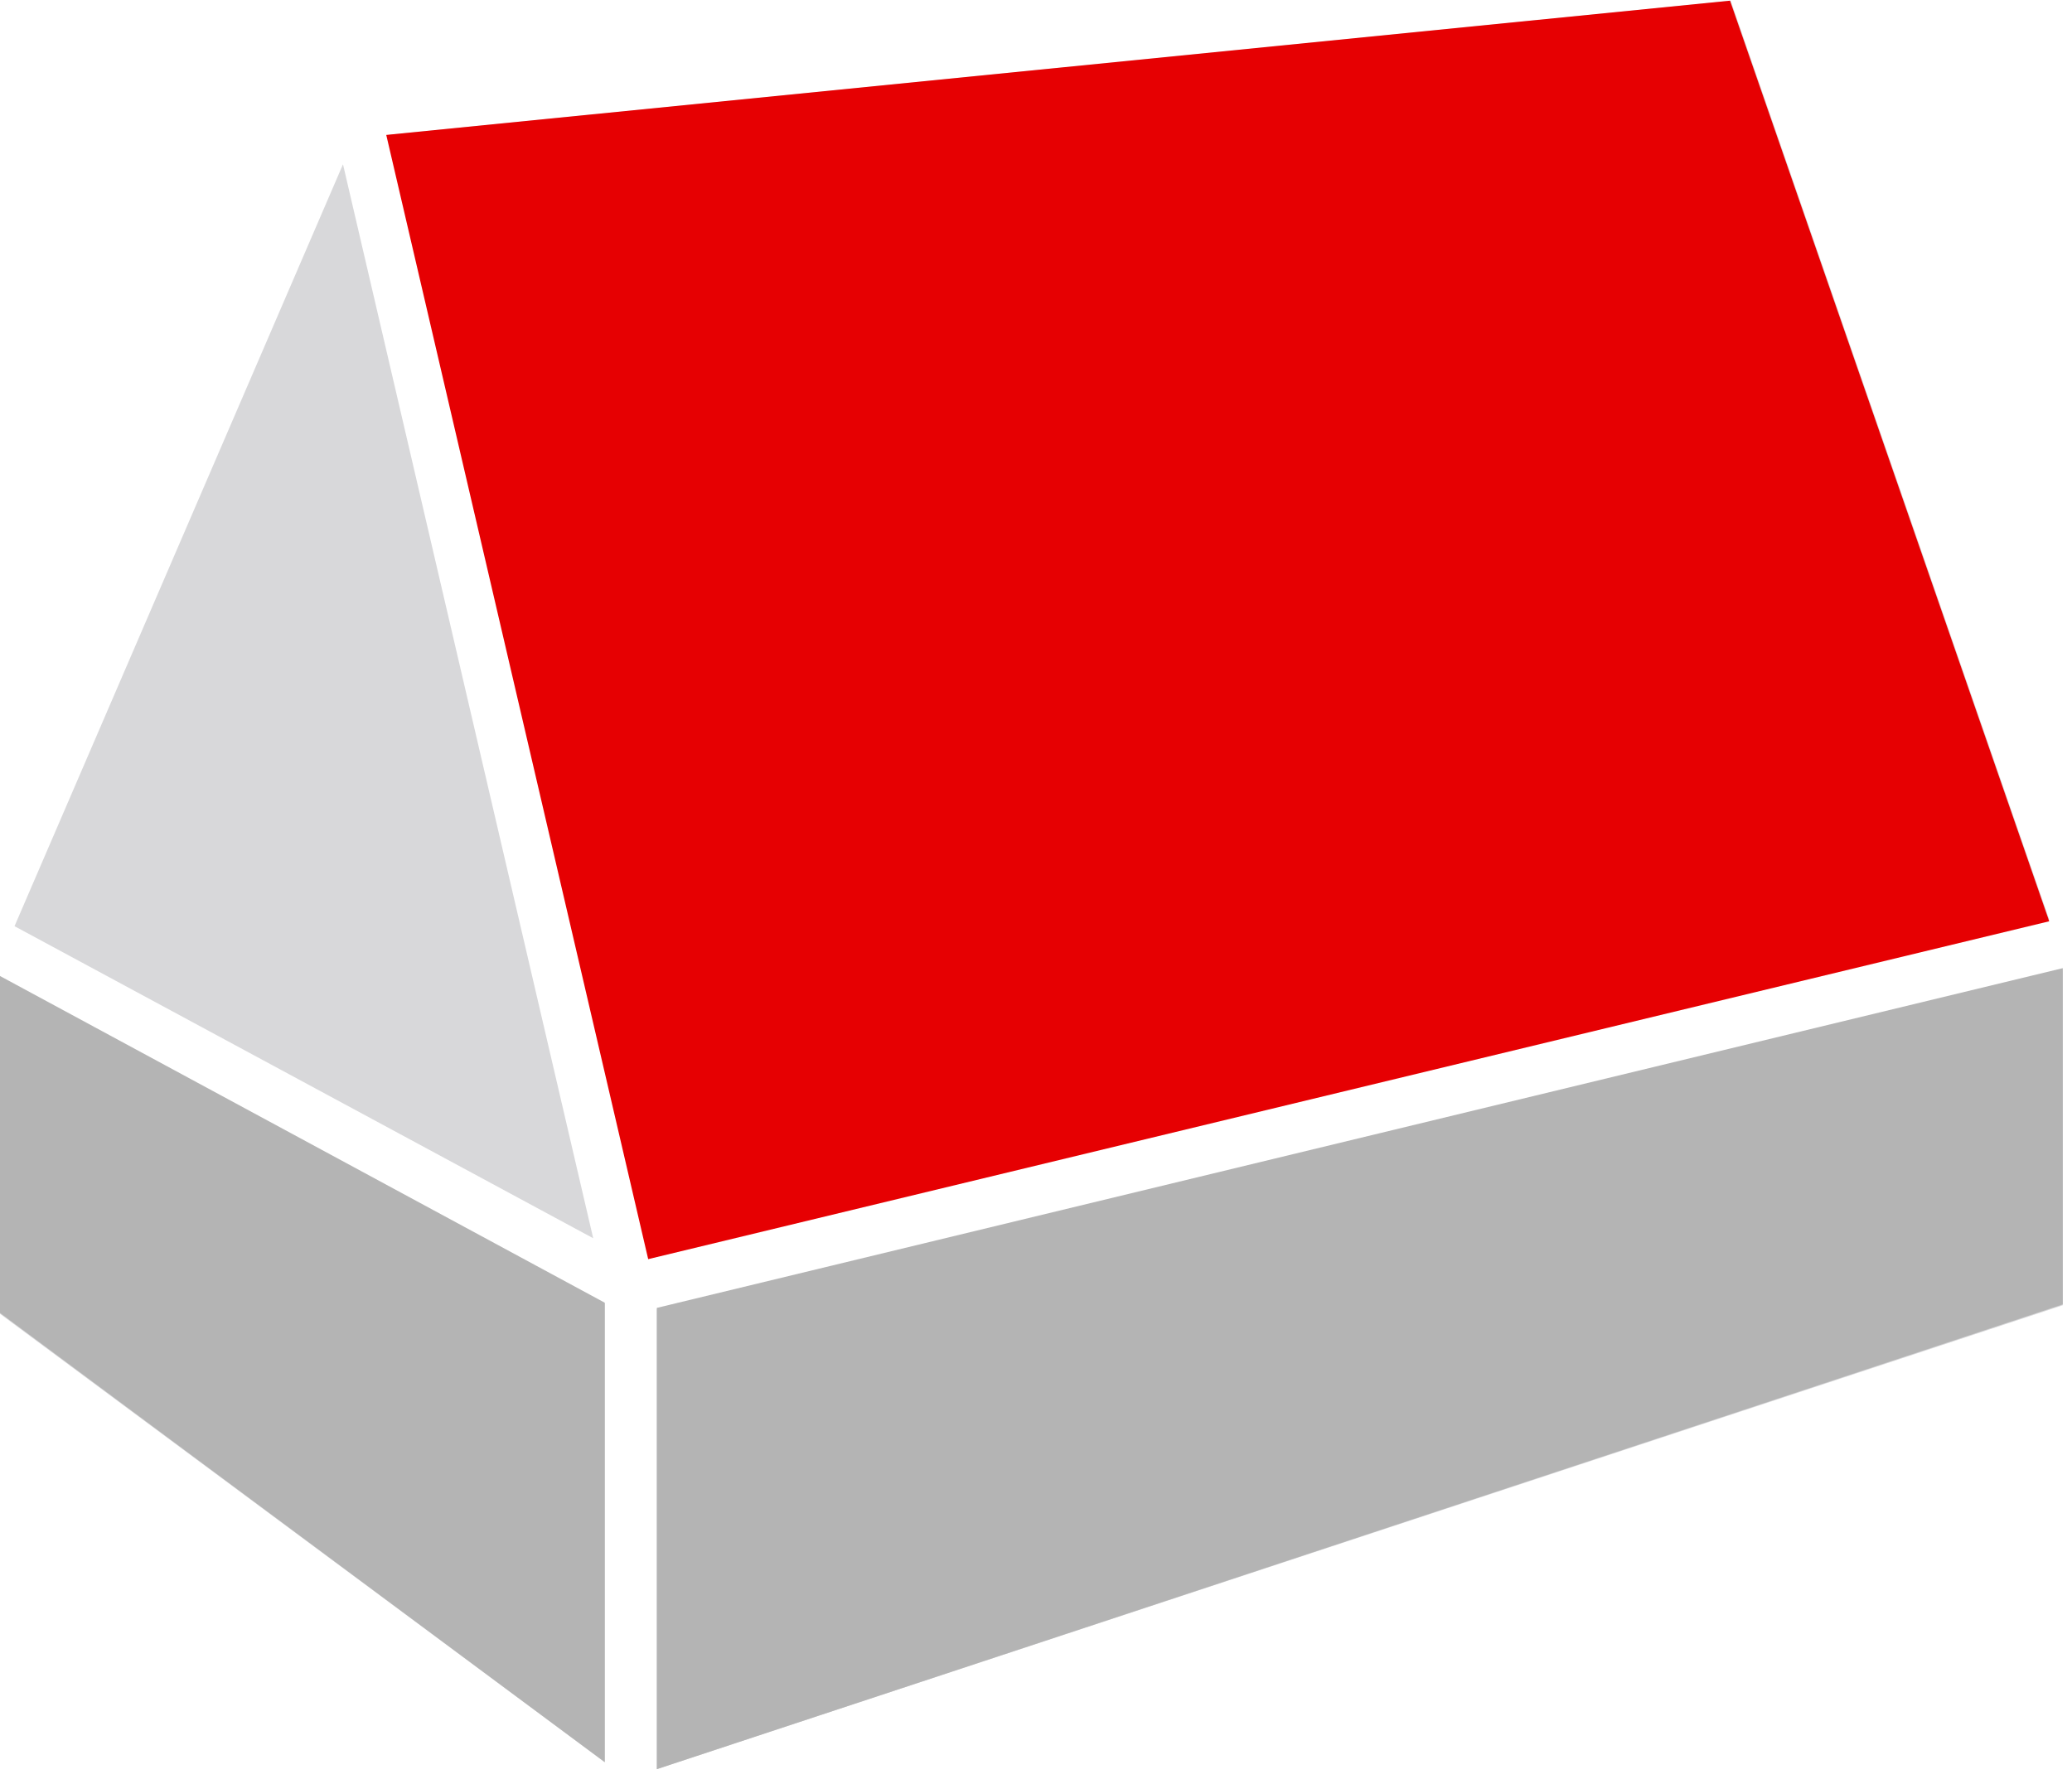
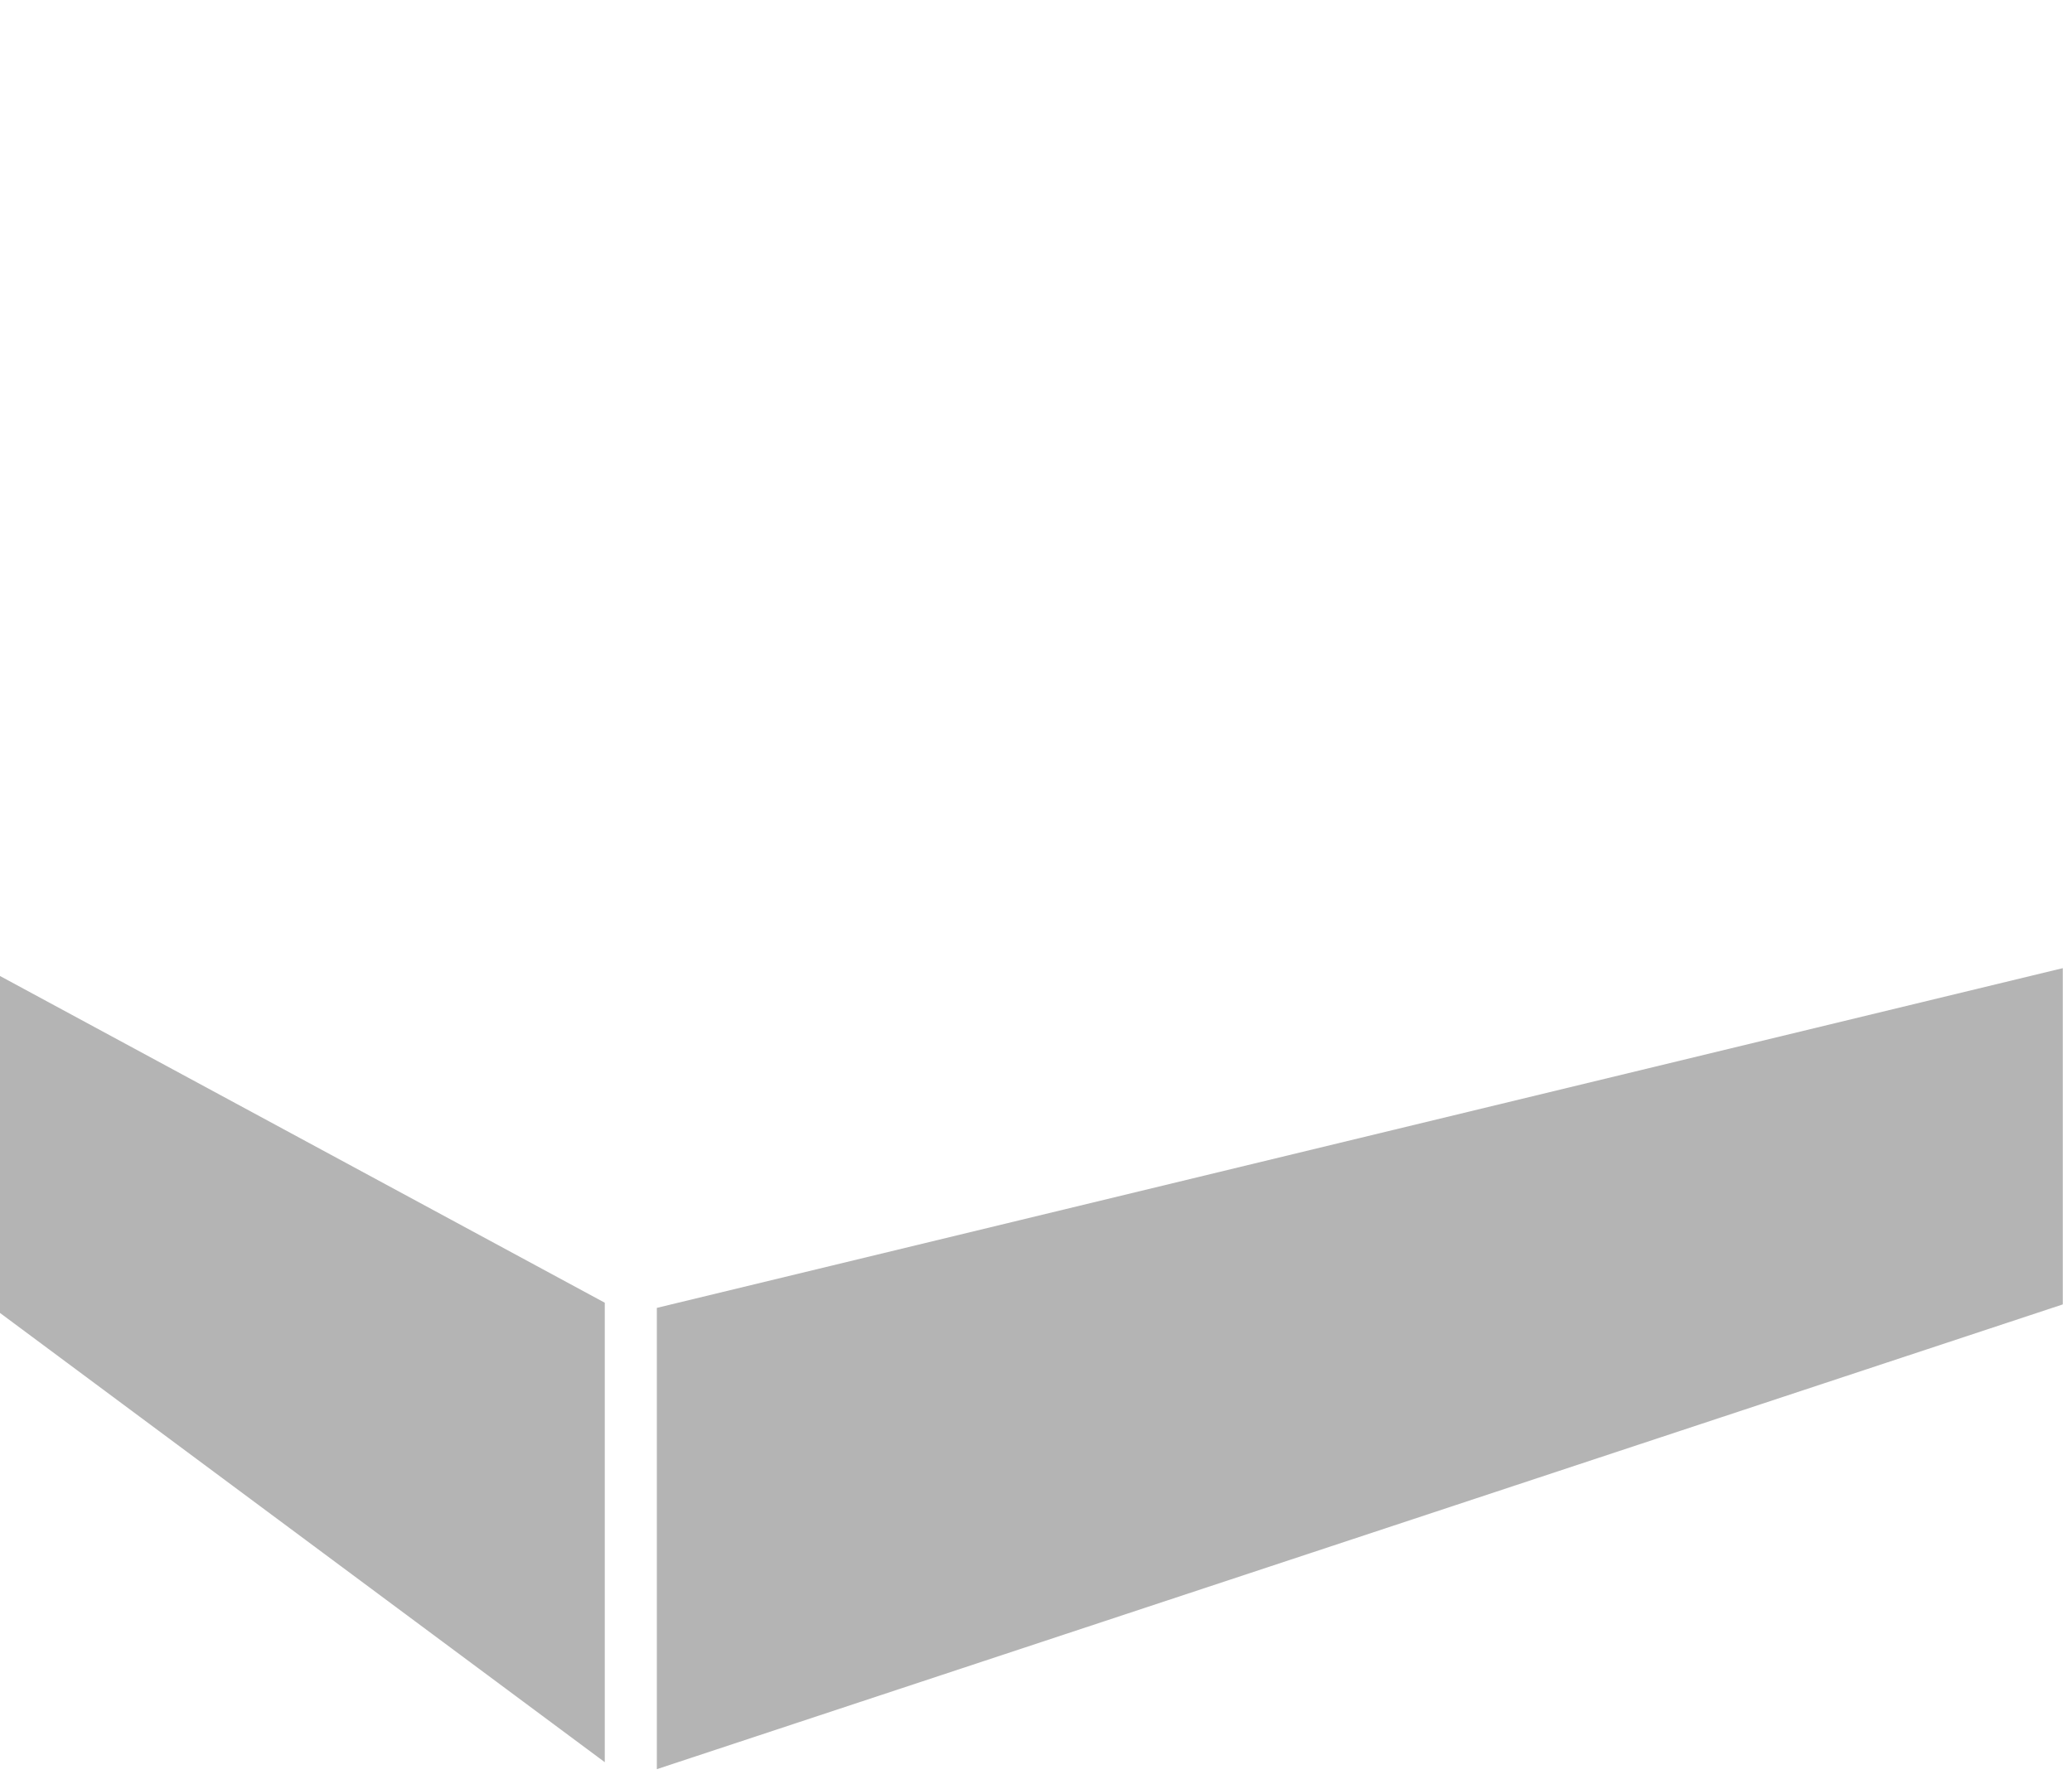
<svg xmlns="http://www.w3.org/2000/svg" width="108" height="93" viewBox="0 0 108 93" fill="none">
-   <path d="M90.209 0.035L20.309 7.019L33.935 65.519L106.813 47.935L90.209 0.035ZM0.757 48.287L30.92 64.556L17.878 8.565L0.757 48.287ZM34.237 68.233V92.233L107.52 68.051V50.551L34.237 68.233ZM-6.10352e-05 68.497L31.523 91.872V67.966L-6.10352e-05 50.966V68.497Z" fill="#D8D8DA" />
-   <path d="M90.175 0.035L20.133 7.035L33.786 65.646L106.812 48.032L90.175 0.035Z" fill="#E60002" />
  <path d="M34.237 68.187V92.236L107.519 68.006V50.475L34.237 68.187ZM-3.05176e-05 68.451L31.523 91.872V67.918L-0.004 50.882L-3.05176e-05 68.451Z" fill="#B4B4B4" />
</svg>